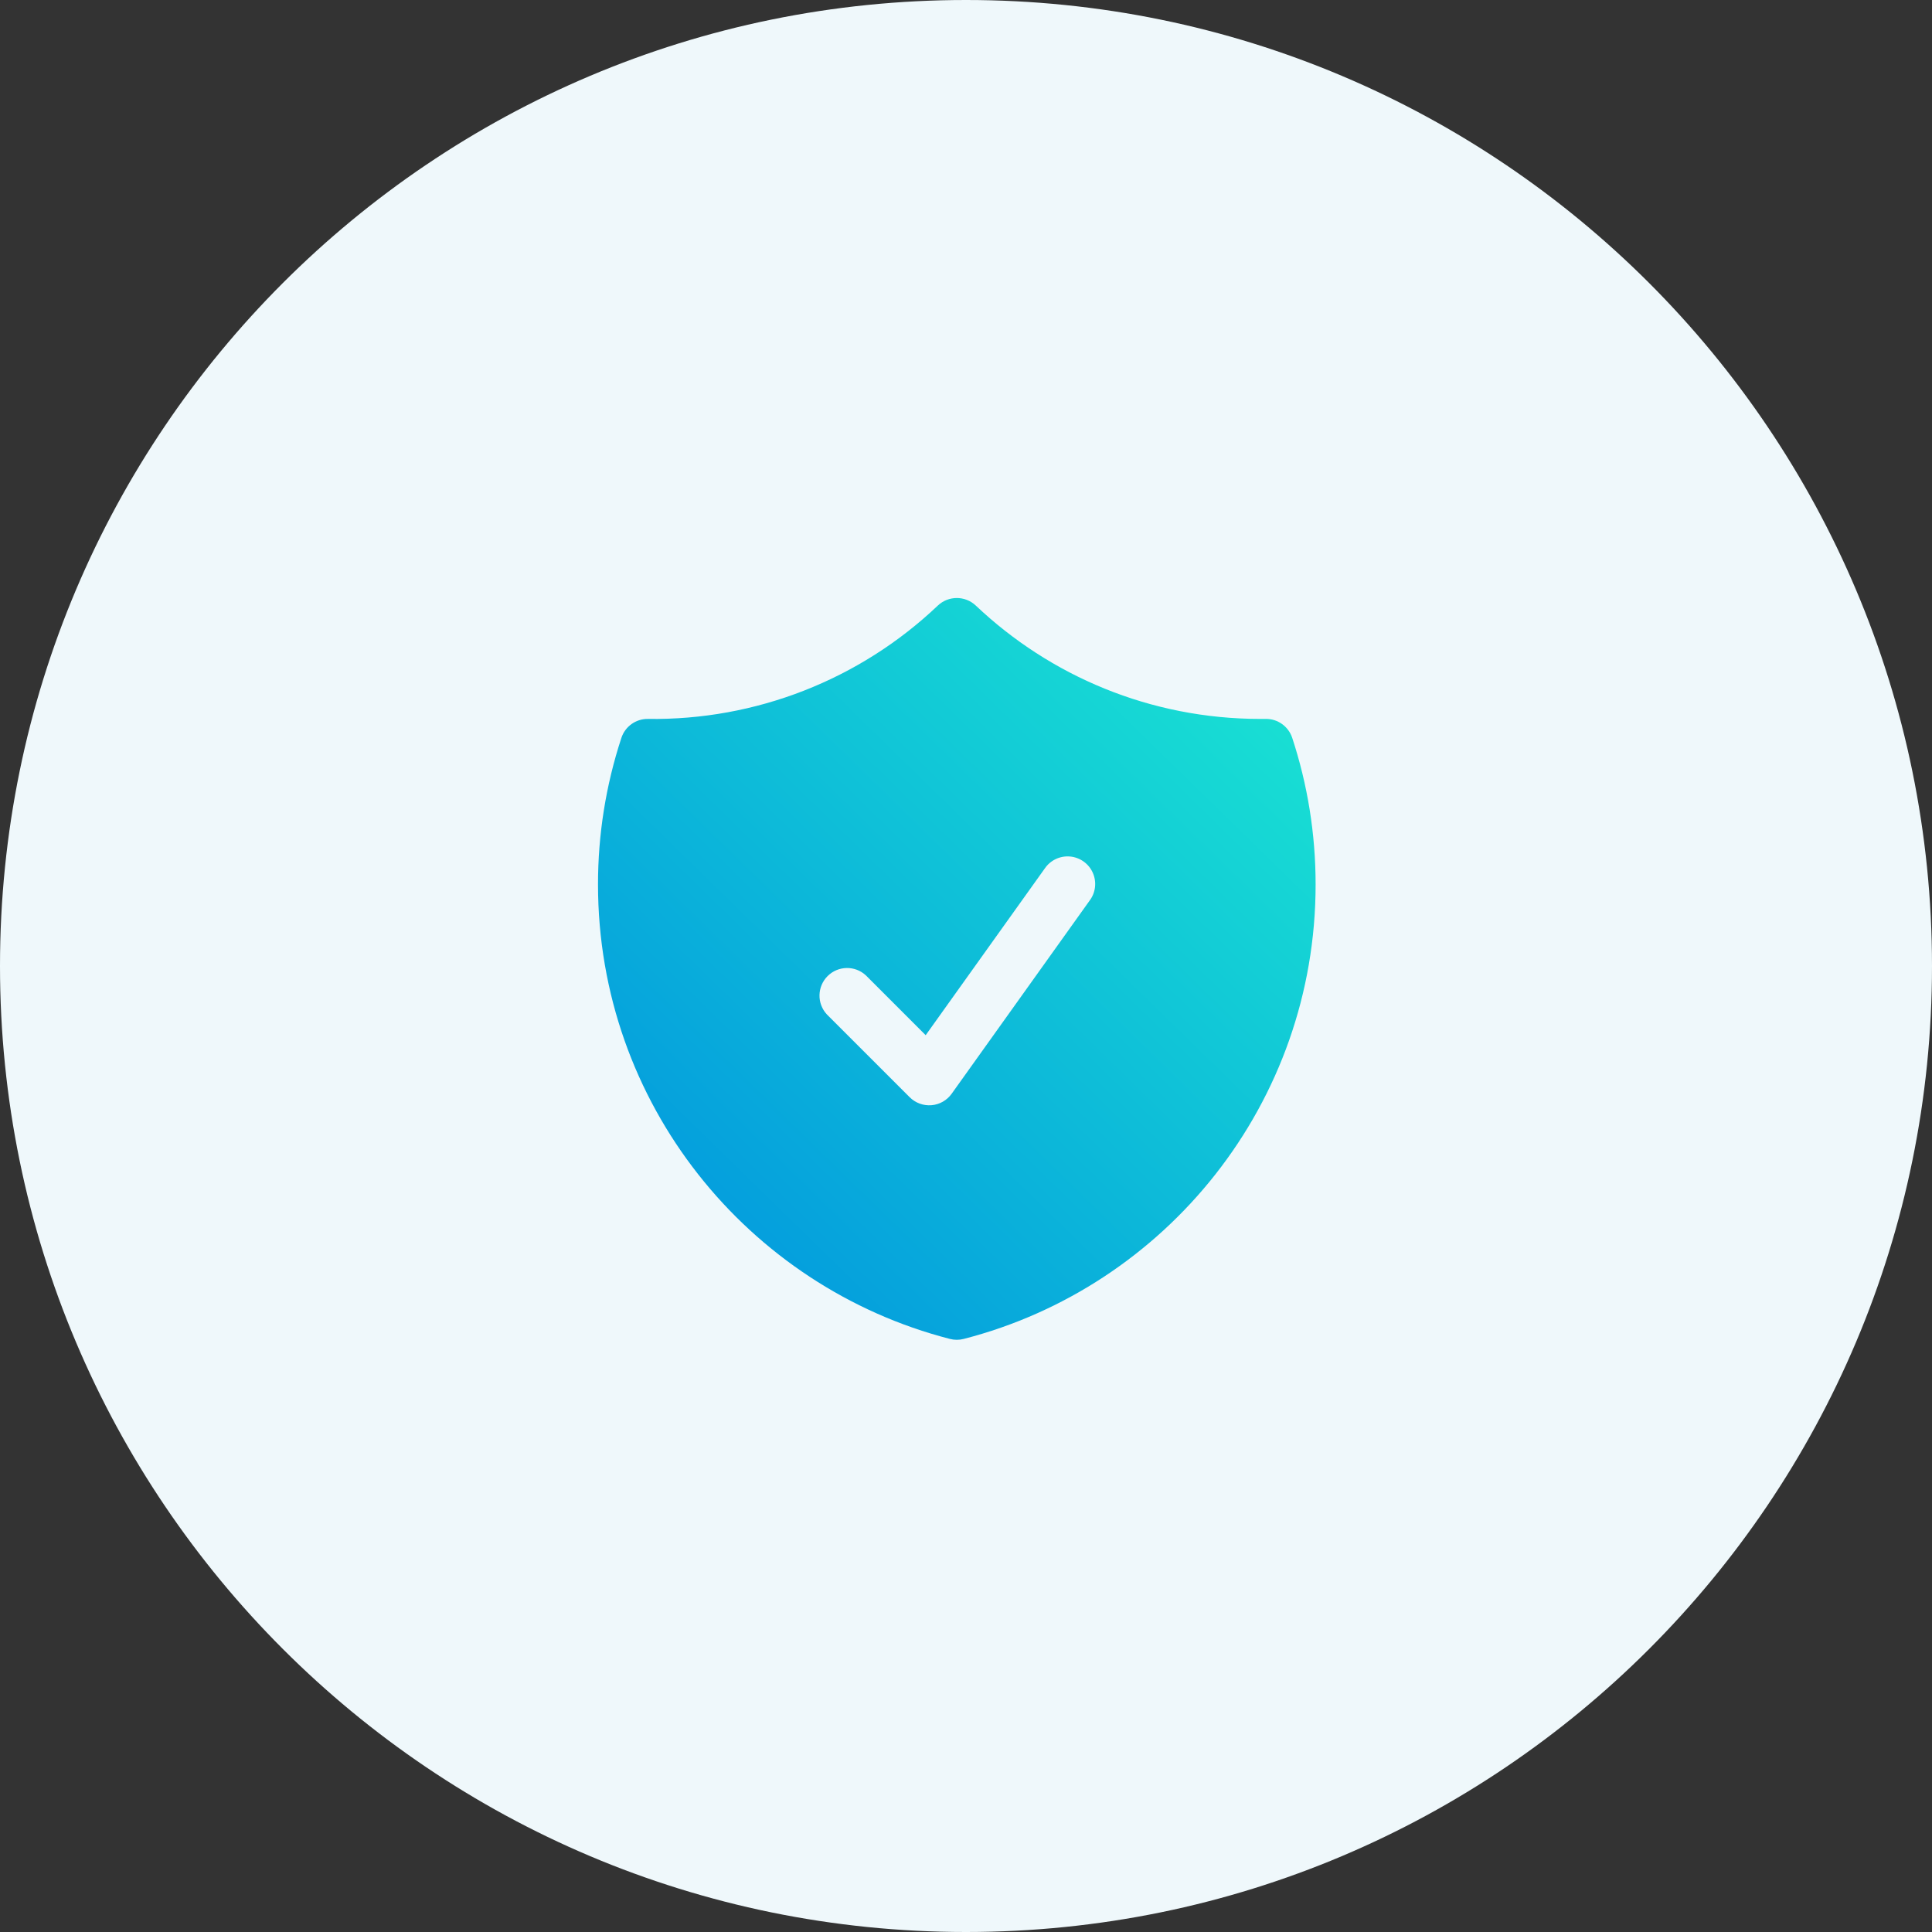
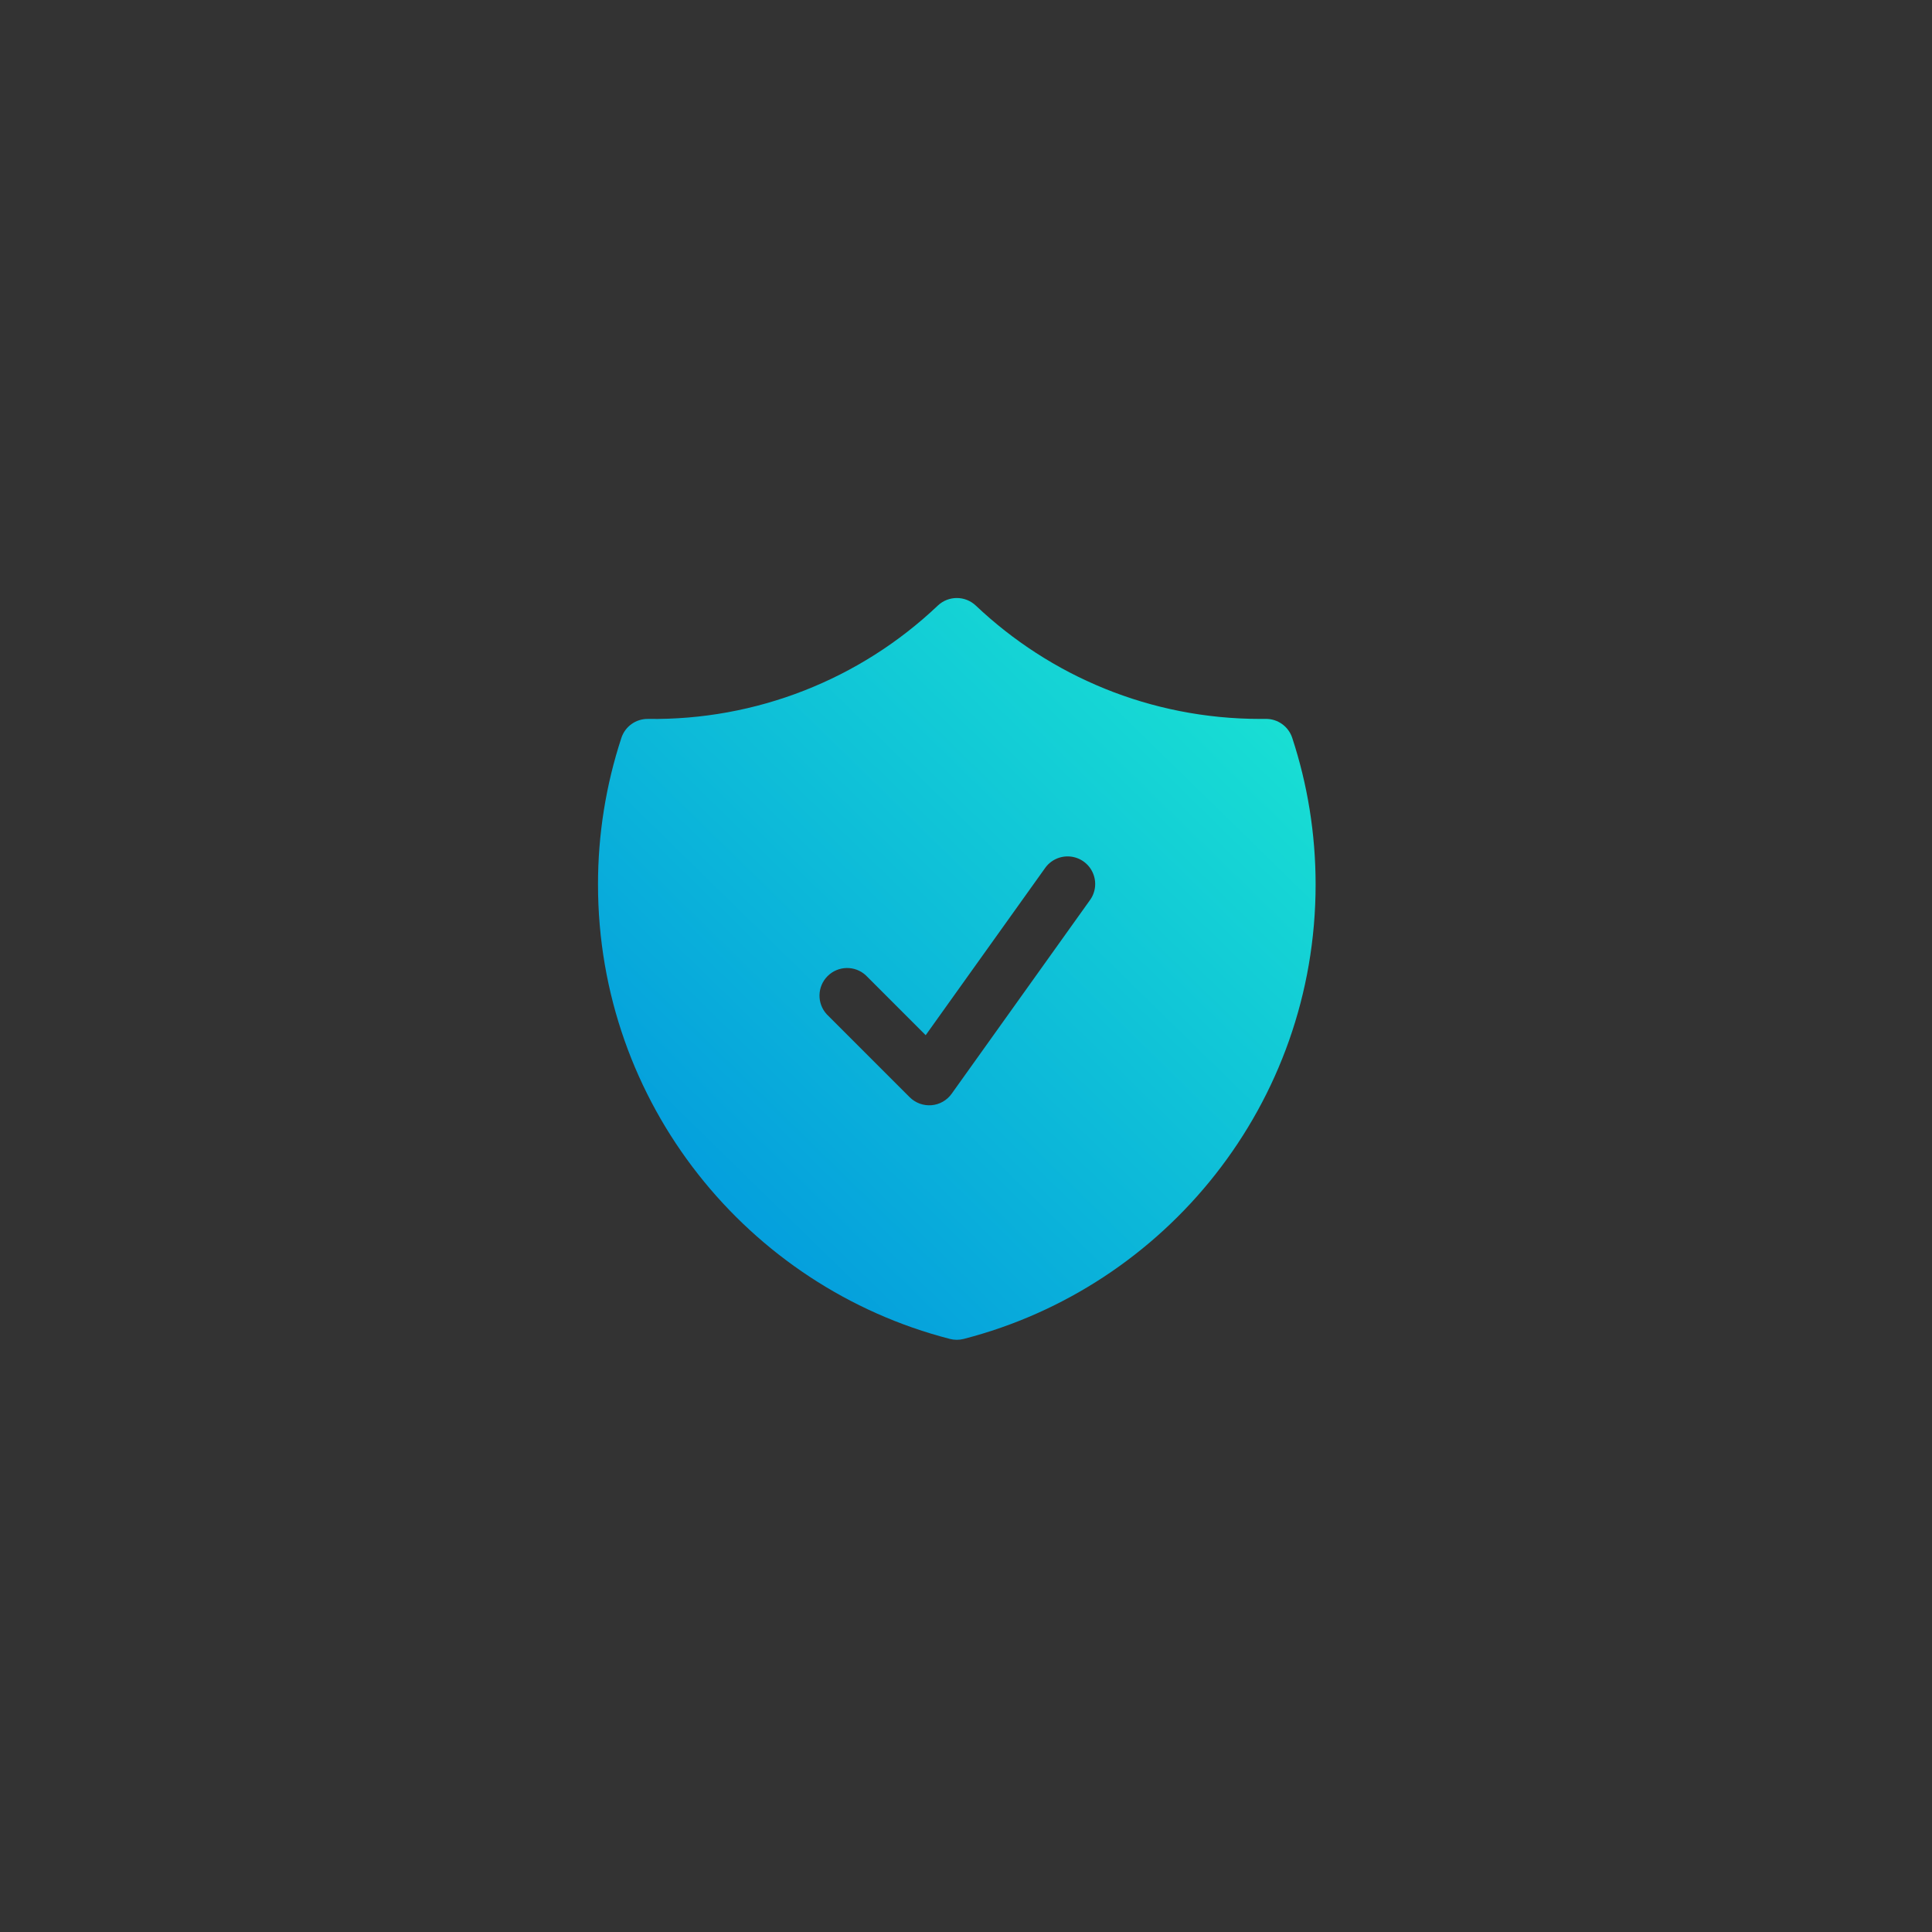
<svg xmlns="http://www.w3.org/2000/svg" width="70px" height="70px" viewBox="0 0 70 70" version="1.1">
  <rect x="0" y="0" width="70" height="70" fill="#333333" stroke="none" />
  <title>F6FA3196-A6C8-435D-98C1-241B8B0BA68D</title>
  <defs>
    <linearGradient x1="96.792%" y1="0%" x2="3.208%" y2="100%" id="linearGradient-1">
      <stop stop-color="#1BE7D2" offset="0%" />
      <stop stop-color="#0091DF" offset="100%" />
    </linearGradient>
  </defs>
  <g id="Hi-fi" stroke="none" stroke-width="1" fill="none" fill-rule="evenodd">
    <g id="Mipro-Desktop-Landing-Page-1592px" transform="translate(-645, -7261)">
      <g id="Technology" transform="translate(0, 6947)">
        <g id="Group-6" transform="translate(615, 283)">
          <g id="Icon/Security" transform="translate(30, 31)">
-             <path d="M35,70 C54.33,70 70,54.33 70,35 C70,15.67 54.33,0 35,0 C15.67,0 0,15.67 0,35 C0,54.33 15.67,70 35,70 Z" id="BG" fill="#EFF8FB" />
            <g id="icon/features/clinical-notes-copy-18" transform="translate(21.667, 21.667)" fill="url(#linearGradient-1)">
              <path d="M12.312,0.274 C12.698,-0.091 13.302,-0.091 13.688,0.274 C16.377,2.821 20.005,4.381 24,4.381 L24.191,4.38 C24.627,4.374 25.017,4.653 25.153,5.068 C25.703,6.741 26,8.528 26,10.381 C26,18.304 20.581,24.958 13.249,26.845 C13.086,26.887 12.914,26.887 12.751,26.845 C5.419,24.958 8.76756997e-06,18.304 8.76756997e-06,10.381 C-0.002,8.576 0.284,6.783 0.847,5.068 C0.983,4.653 1.373,4.375 1.809,4.381 C5.712,4.436 9.482,2.962 12.312,0.274 Z M16.187,9.8 L11.872,15.84 L9.707,13.674 C9.313,13.307 8.699,13.318 8.318,13.699 C7.937,14.08 7.926,14.694 8.293,15.088 L11.293,18.088 C11.501,18.295 11.79,18.401 12.082,18.377 C12.375,18.353 12.642,18.201 12.813,17.962 L17.813,10.962 C18.031,10.672 18.075,10.287 17.927,9.955 C17.78,9.624 17.464,9.398 17.103,9.366 C16.741,9.334 16.391,9.5 16.187,9.8 Z" id="Combined-Shape" />
            </g>
          </g>
        </g>
      </g>
    </g>
  </g>
</svg>